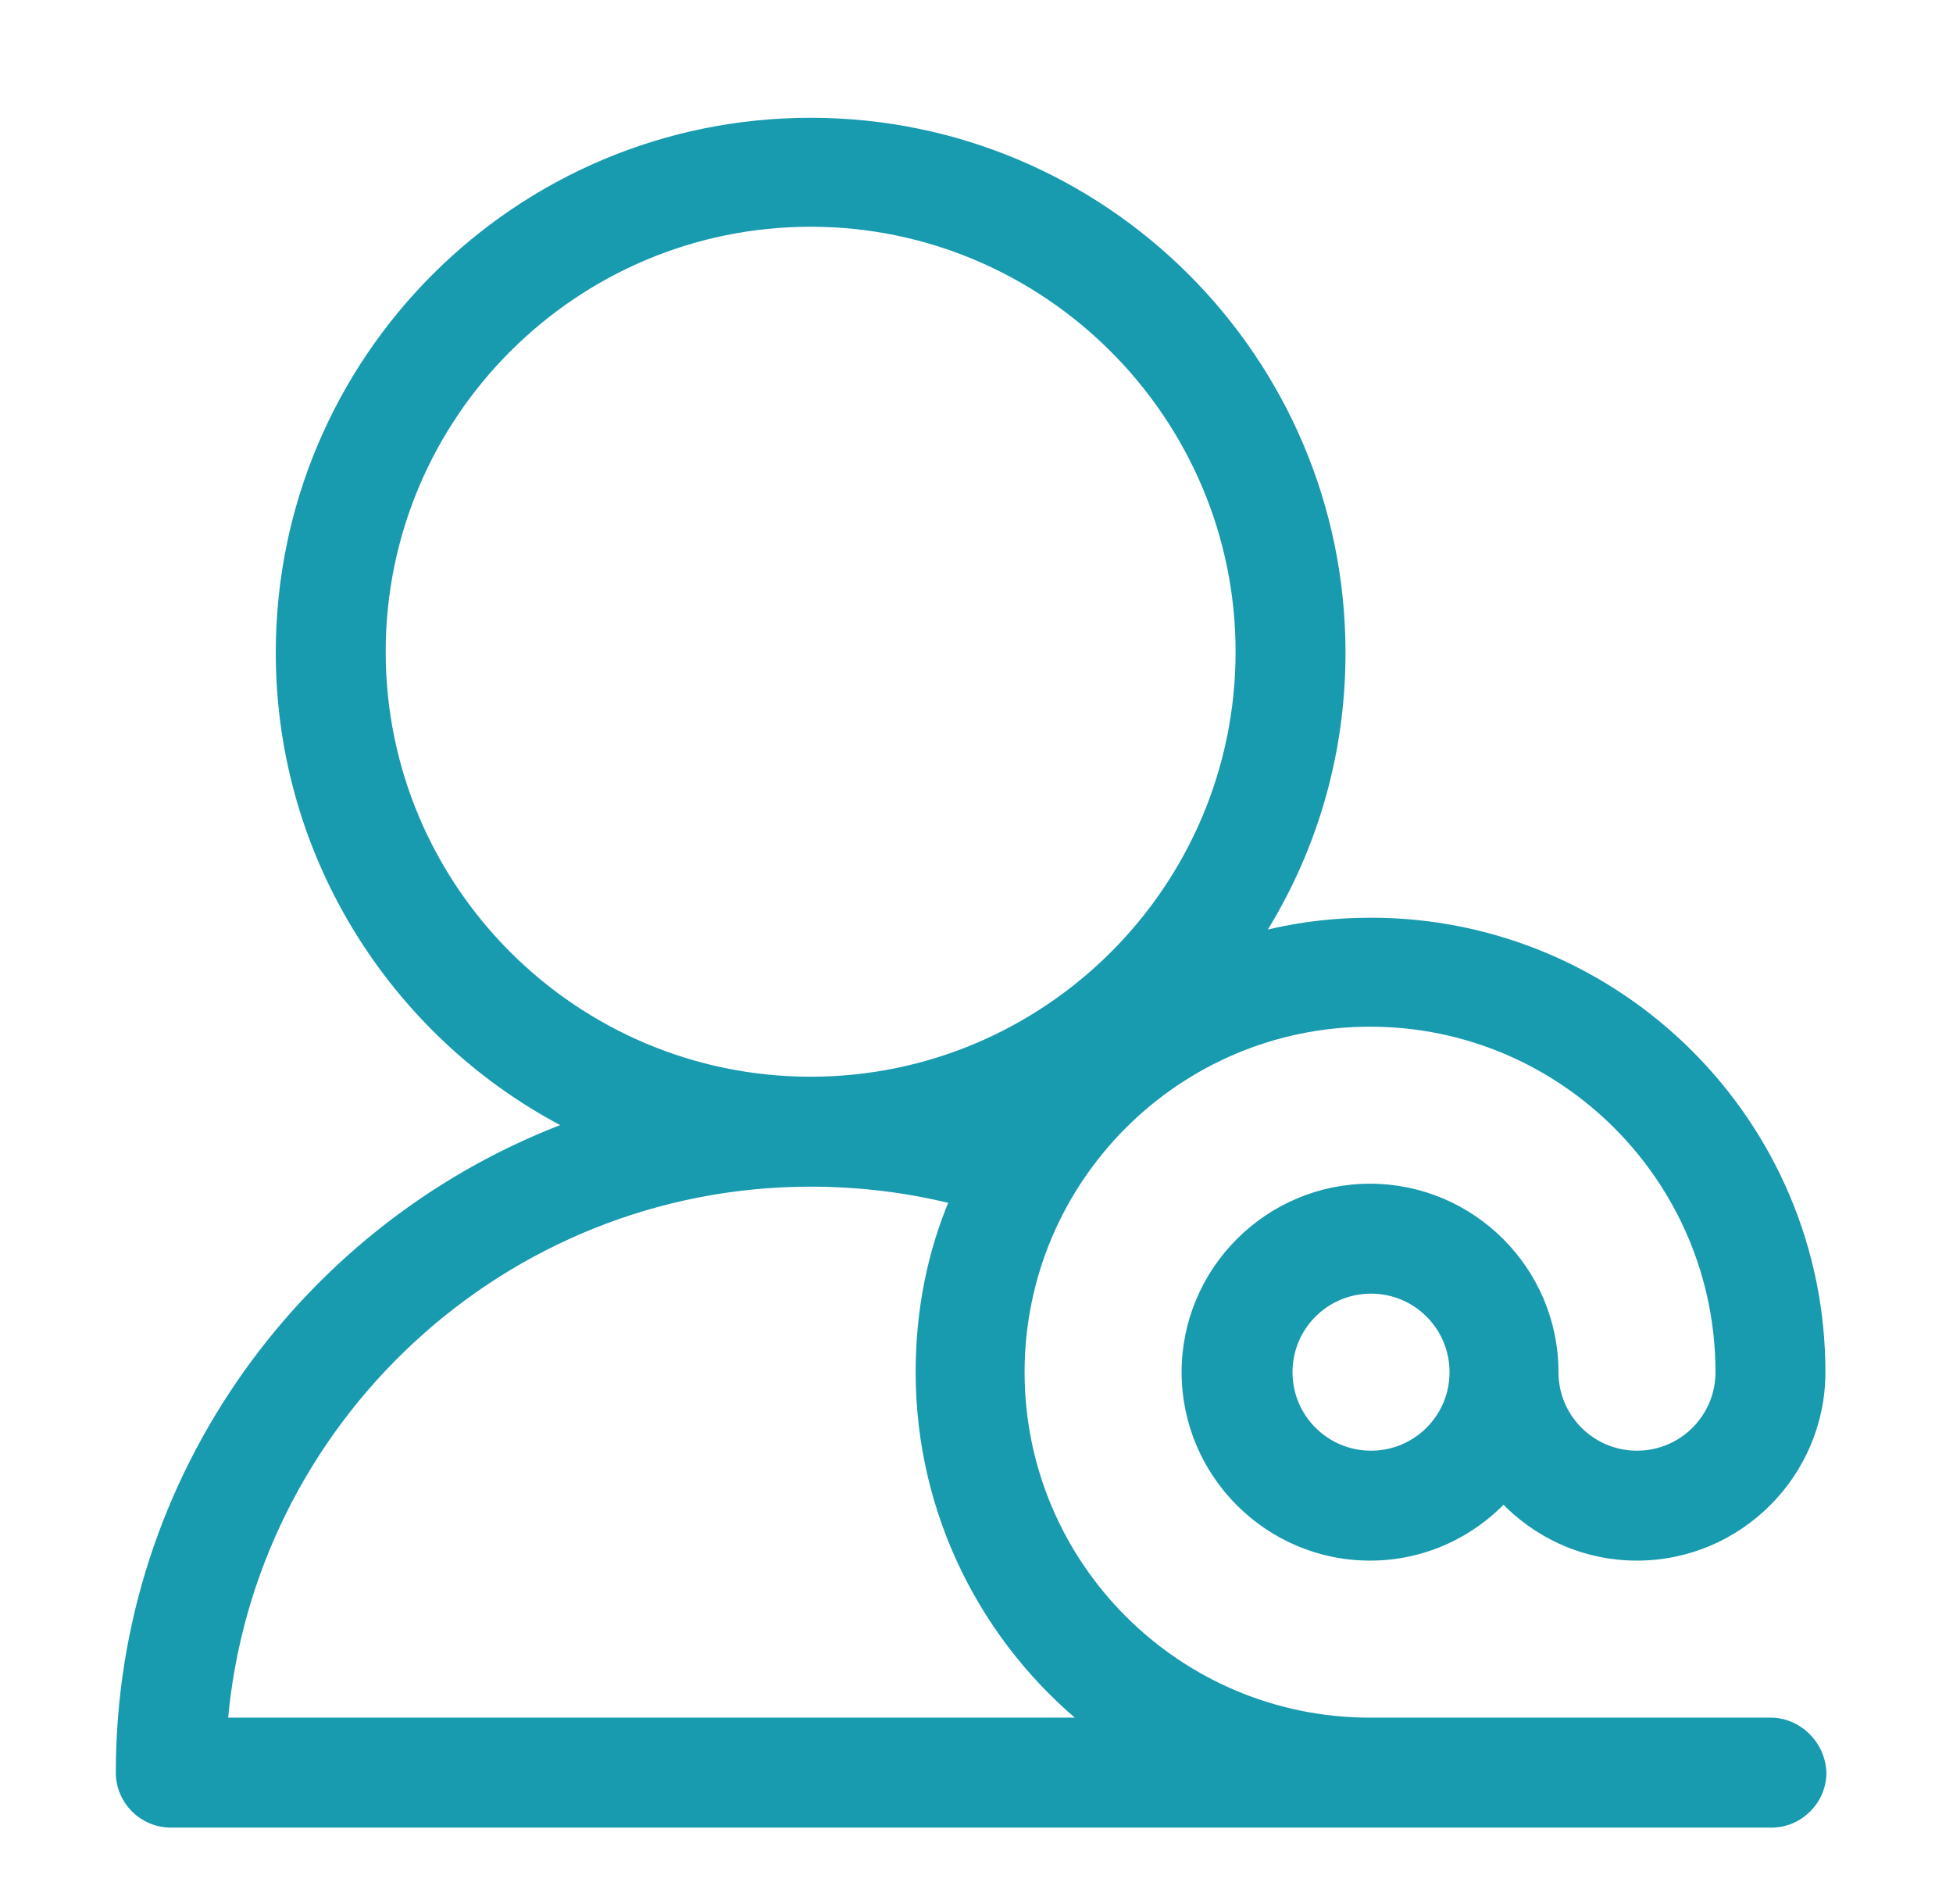
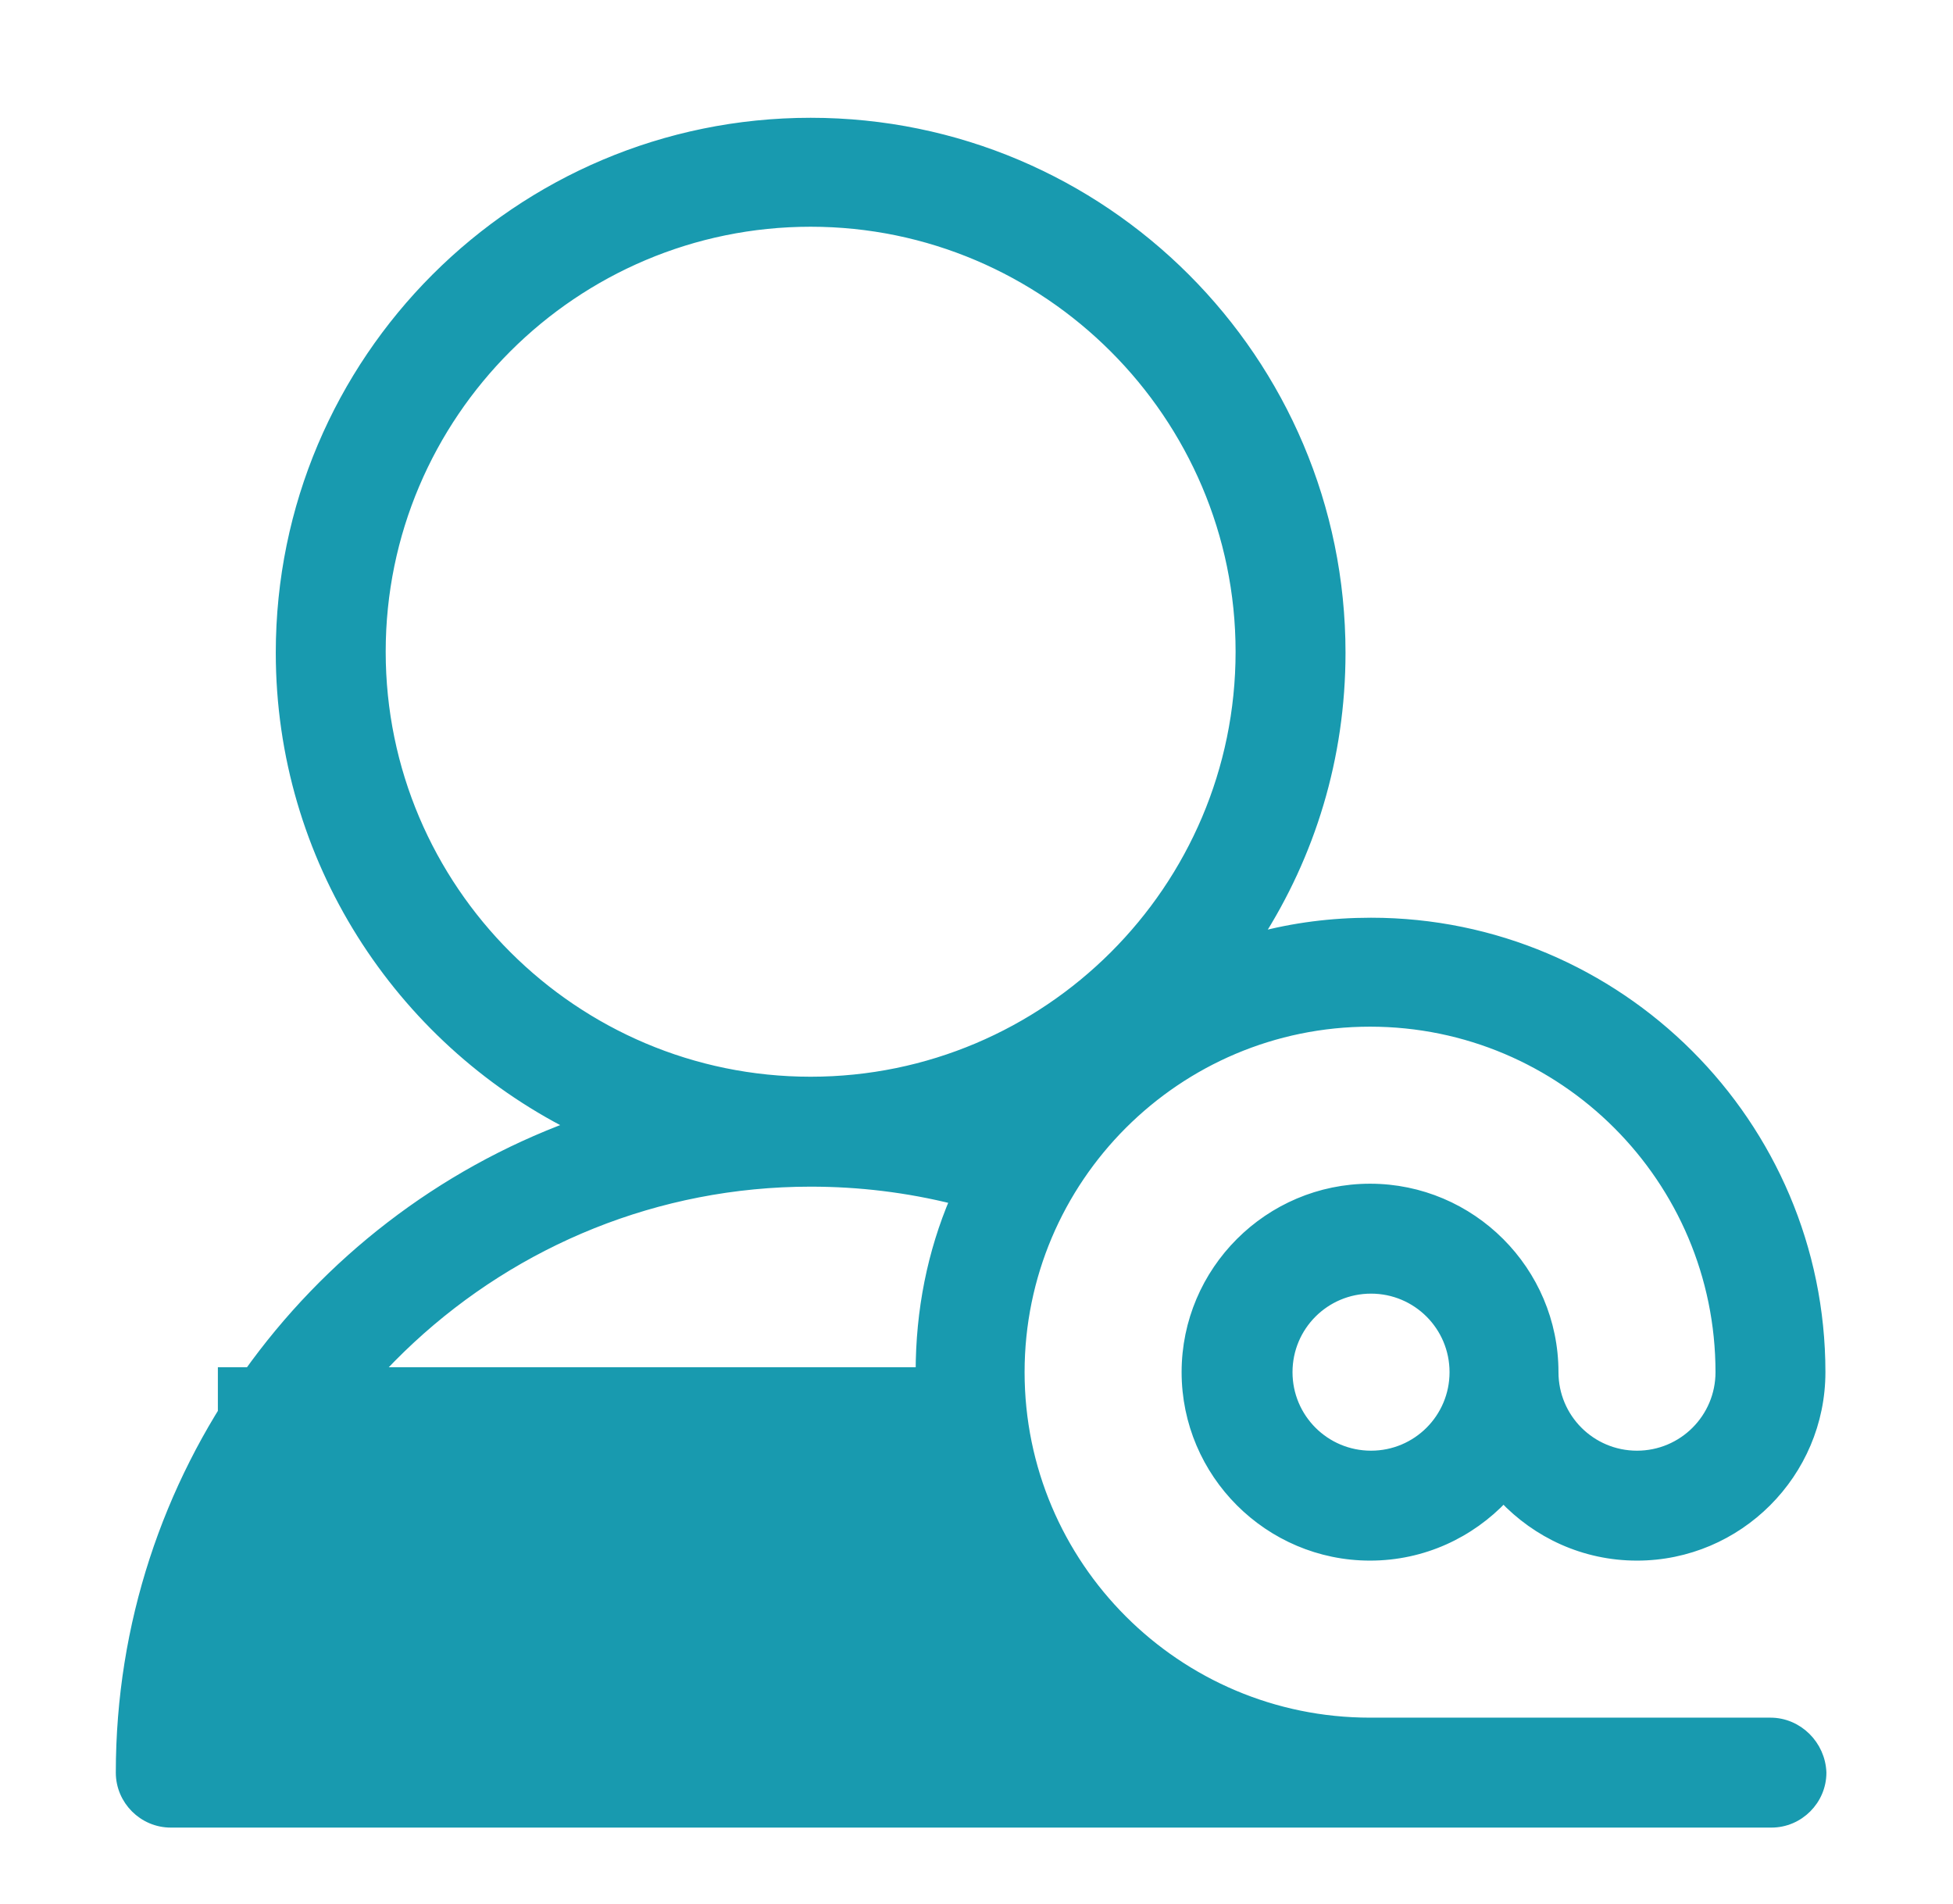
<svg xmlns="http://www.w3.org/2000/svg" version="1.1" id="Layer_1" x="0px" y="0px" viewBox="-206 300 199 194" style="enable-background:new -206 300 199 194;" xml:space="preserve">
  <style type="text/css">
	.st0{fill:#189AAF;stroke:#189AAF;stroke-miterlimit:10;}
</style>
  <g>
    <g>
-       <path class="st0" d="M-25.6,475.5h-32.6h-8.2c-19.7,0-35.7-16-35.7-35.7s16-35.7,35.7-35.7s35.7,16,35.7,35.7    c0,4.7-3.8,8.5-8.5,8.5s-8.5-3.8-8.5-8.5c0-10.3-8.4-18.7-18.7-18.7c-10.3,0-18.7,8.4-18.7,18.7c0,10.3,8.4,18.7,18.7,18.7    c5.4,0,10.2-2.3,13.6-5.9c3.4,3.6,8.2,5.9,13.6,5.9c10.3,0,18.7-8.4,18.7-18.7c0-25.3-20.6-45.8-45.8-45.8c-4,0-7.9,0.5-11.6,1.5    c5.4-8.4,8.5-18.3,8.5-29c0-29.8-24.2-54-54-54s-54,24.2-54,54c0,21,12.1,39.3,29.7,48.2c-26.8,9.9-46,35.7-46,65.9    c0,2.8,2.3,5.1,5.1,5.1h122.3h8.2h32.6c2.8,0,5.1-2.3,5.1-5.1C-20.5,477.8-22.8,475.5-25.6,475.5z M-66.3,448.3    c-4.7,0-8.5-3.8-8.5-8.5c0-4.7,3.8-8.5,8.5-8.5c4.7,0,8.5,3.8,8.5,8.5S-61.6,448.3-66.3,448.3z M-167.2,366.4    c0-24.2,19.7-43.8,43.8-43.8s43.8,19.7,43.8,43.8c0,24.2-19.7,43.8-43.8,43.8S-167.2,390.6-167.2,366.4z M-183.3,475.5    c2.6-30.8,28.5-55.1,59.9-55.1c5,0,9.9,0.6,14.7,1.8c-2.3,5.4-3.5,11.3-3.5,17.6c0,14.4,6.7,27.3,17.1,35.7H-183.3z" />
+       <path class="st0" d="M-25.6,475.5h-32.6h-8.2c-19.7,0-35.7-16-35.7-35.7s16-35.7,35.7-35.7s35.7,16,35.7,35.7    c0,4.7-3.8,8.5-8.5,8.5s-8.5-3.8-8.5-8.5c0-10.3-8.4-18.7-18.7-18.7c-10.3,0-18.7,8.4-18.7,18.7c0,10.3,8.4,18.7,18.7,18.7    c5.4,0,10.2-2.3,13.6-5.9c3.4,3.6,8.2,5.9,13.6,5.9c10.3,0,18.7-8.4,18.7-18.7c0-25.3-20.6-45.8-45.8-45.8c-4,0-7.9,0.5-11.6,1.5    c5.4-8.4,8.5-18.3,8.5-29c0-29.8-24.2-54-54-54s-54,24.2-54,54c0,21,12.1,39.3,29.7,48.2c-26.8,9.9-46,35.7-46,65.9    c0,2.8,2.3,5.1,5.1,5.1h122.3h8.2h32.6c2.8,0,5.1-2.3,5.1-5.1C-20.5,477.8-22.8,475.5-25.6,475.5z M-66.3,448.3    c-4.7,0-8.5-3.8-8.5-8.5c0-4.7,3.8-8.5,8.5-8.5c4.7,0,8.5,3.8,8.5,8.5S-61.6,448.3-66.3,448.3z M-167.2,366.4    c0-24.2,19.7-43.8,43.8-43.8s43.8,19.7,43.8,43.8c0,24.2-19.7,43.8-43.8,43.8S-167.2,390.6-167.2,366.4z M-183.3,475.5    c2.6-30.8,28.5-55.1,59.9-55.1c5,0,9.9,0.6,14.7,1.8c-2.3,5.4-3.5,11.3-3.5,17.6H-183.3z" />
    </g>
  </g>
</svg>